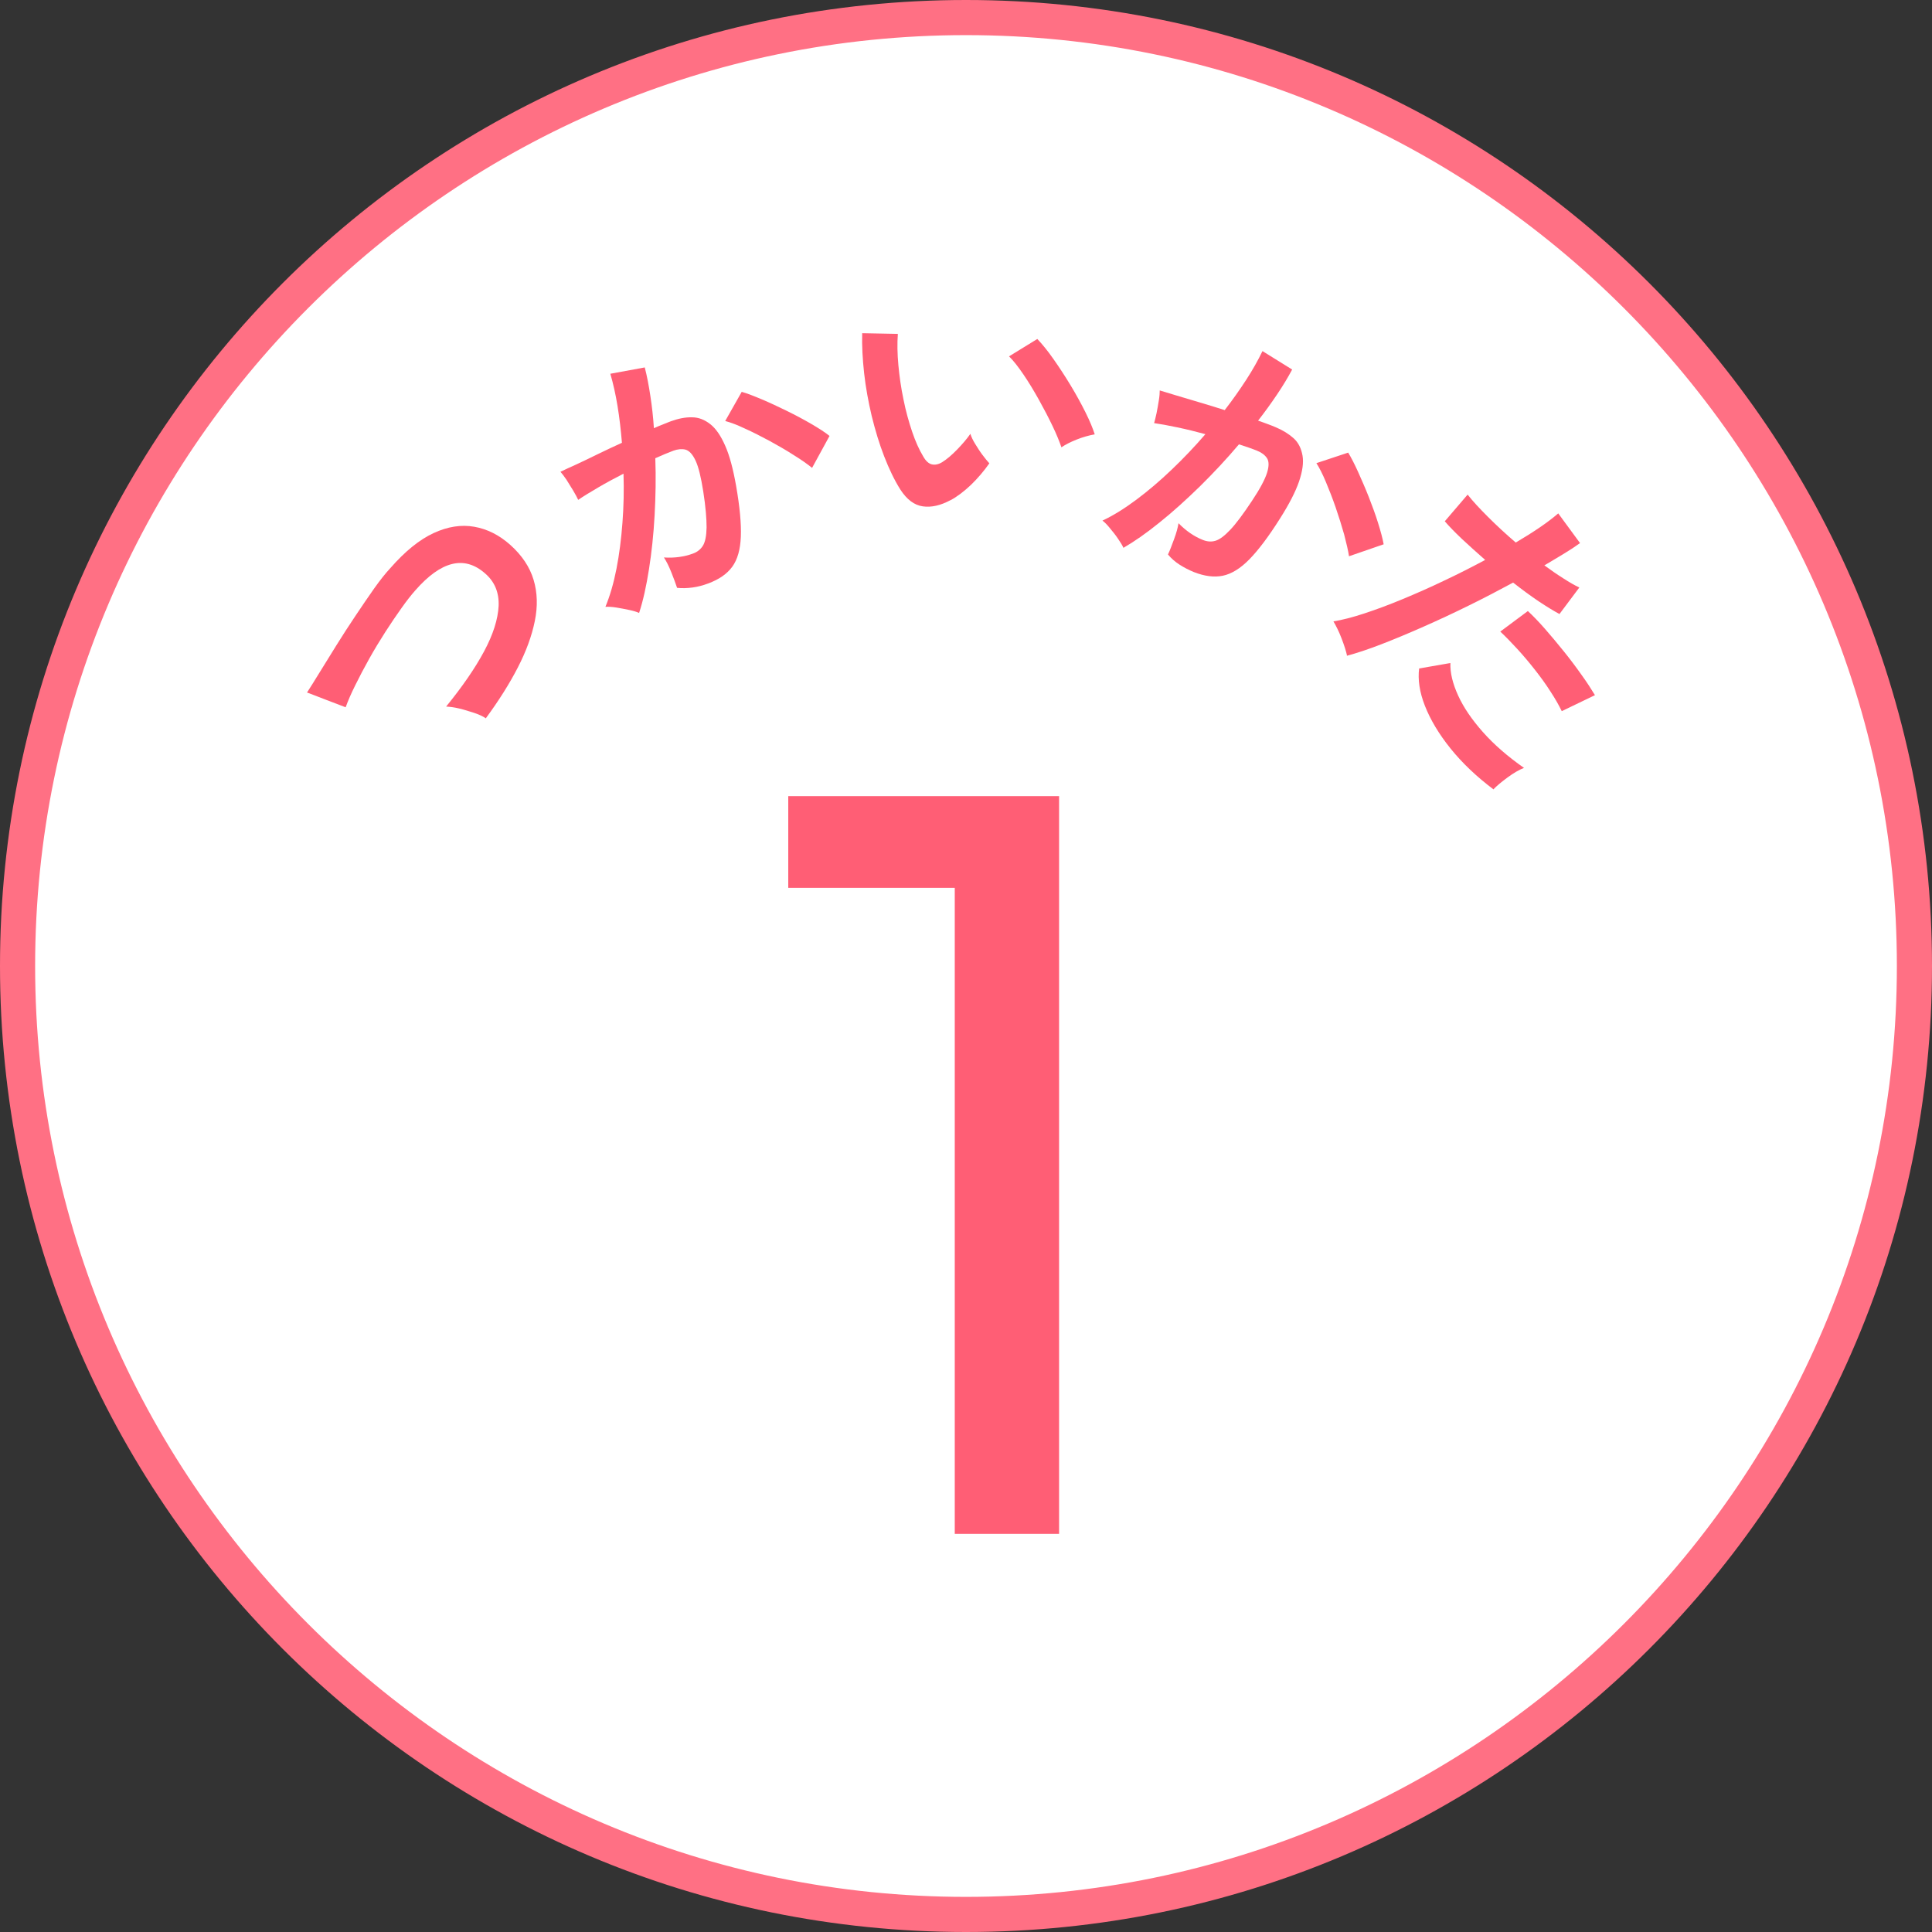
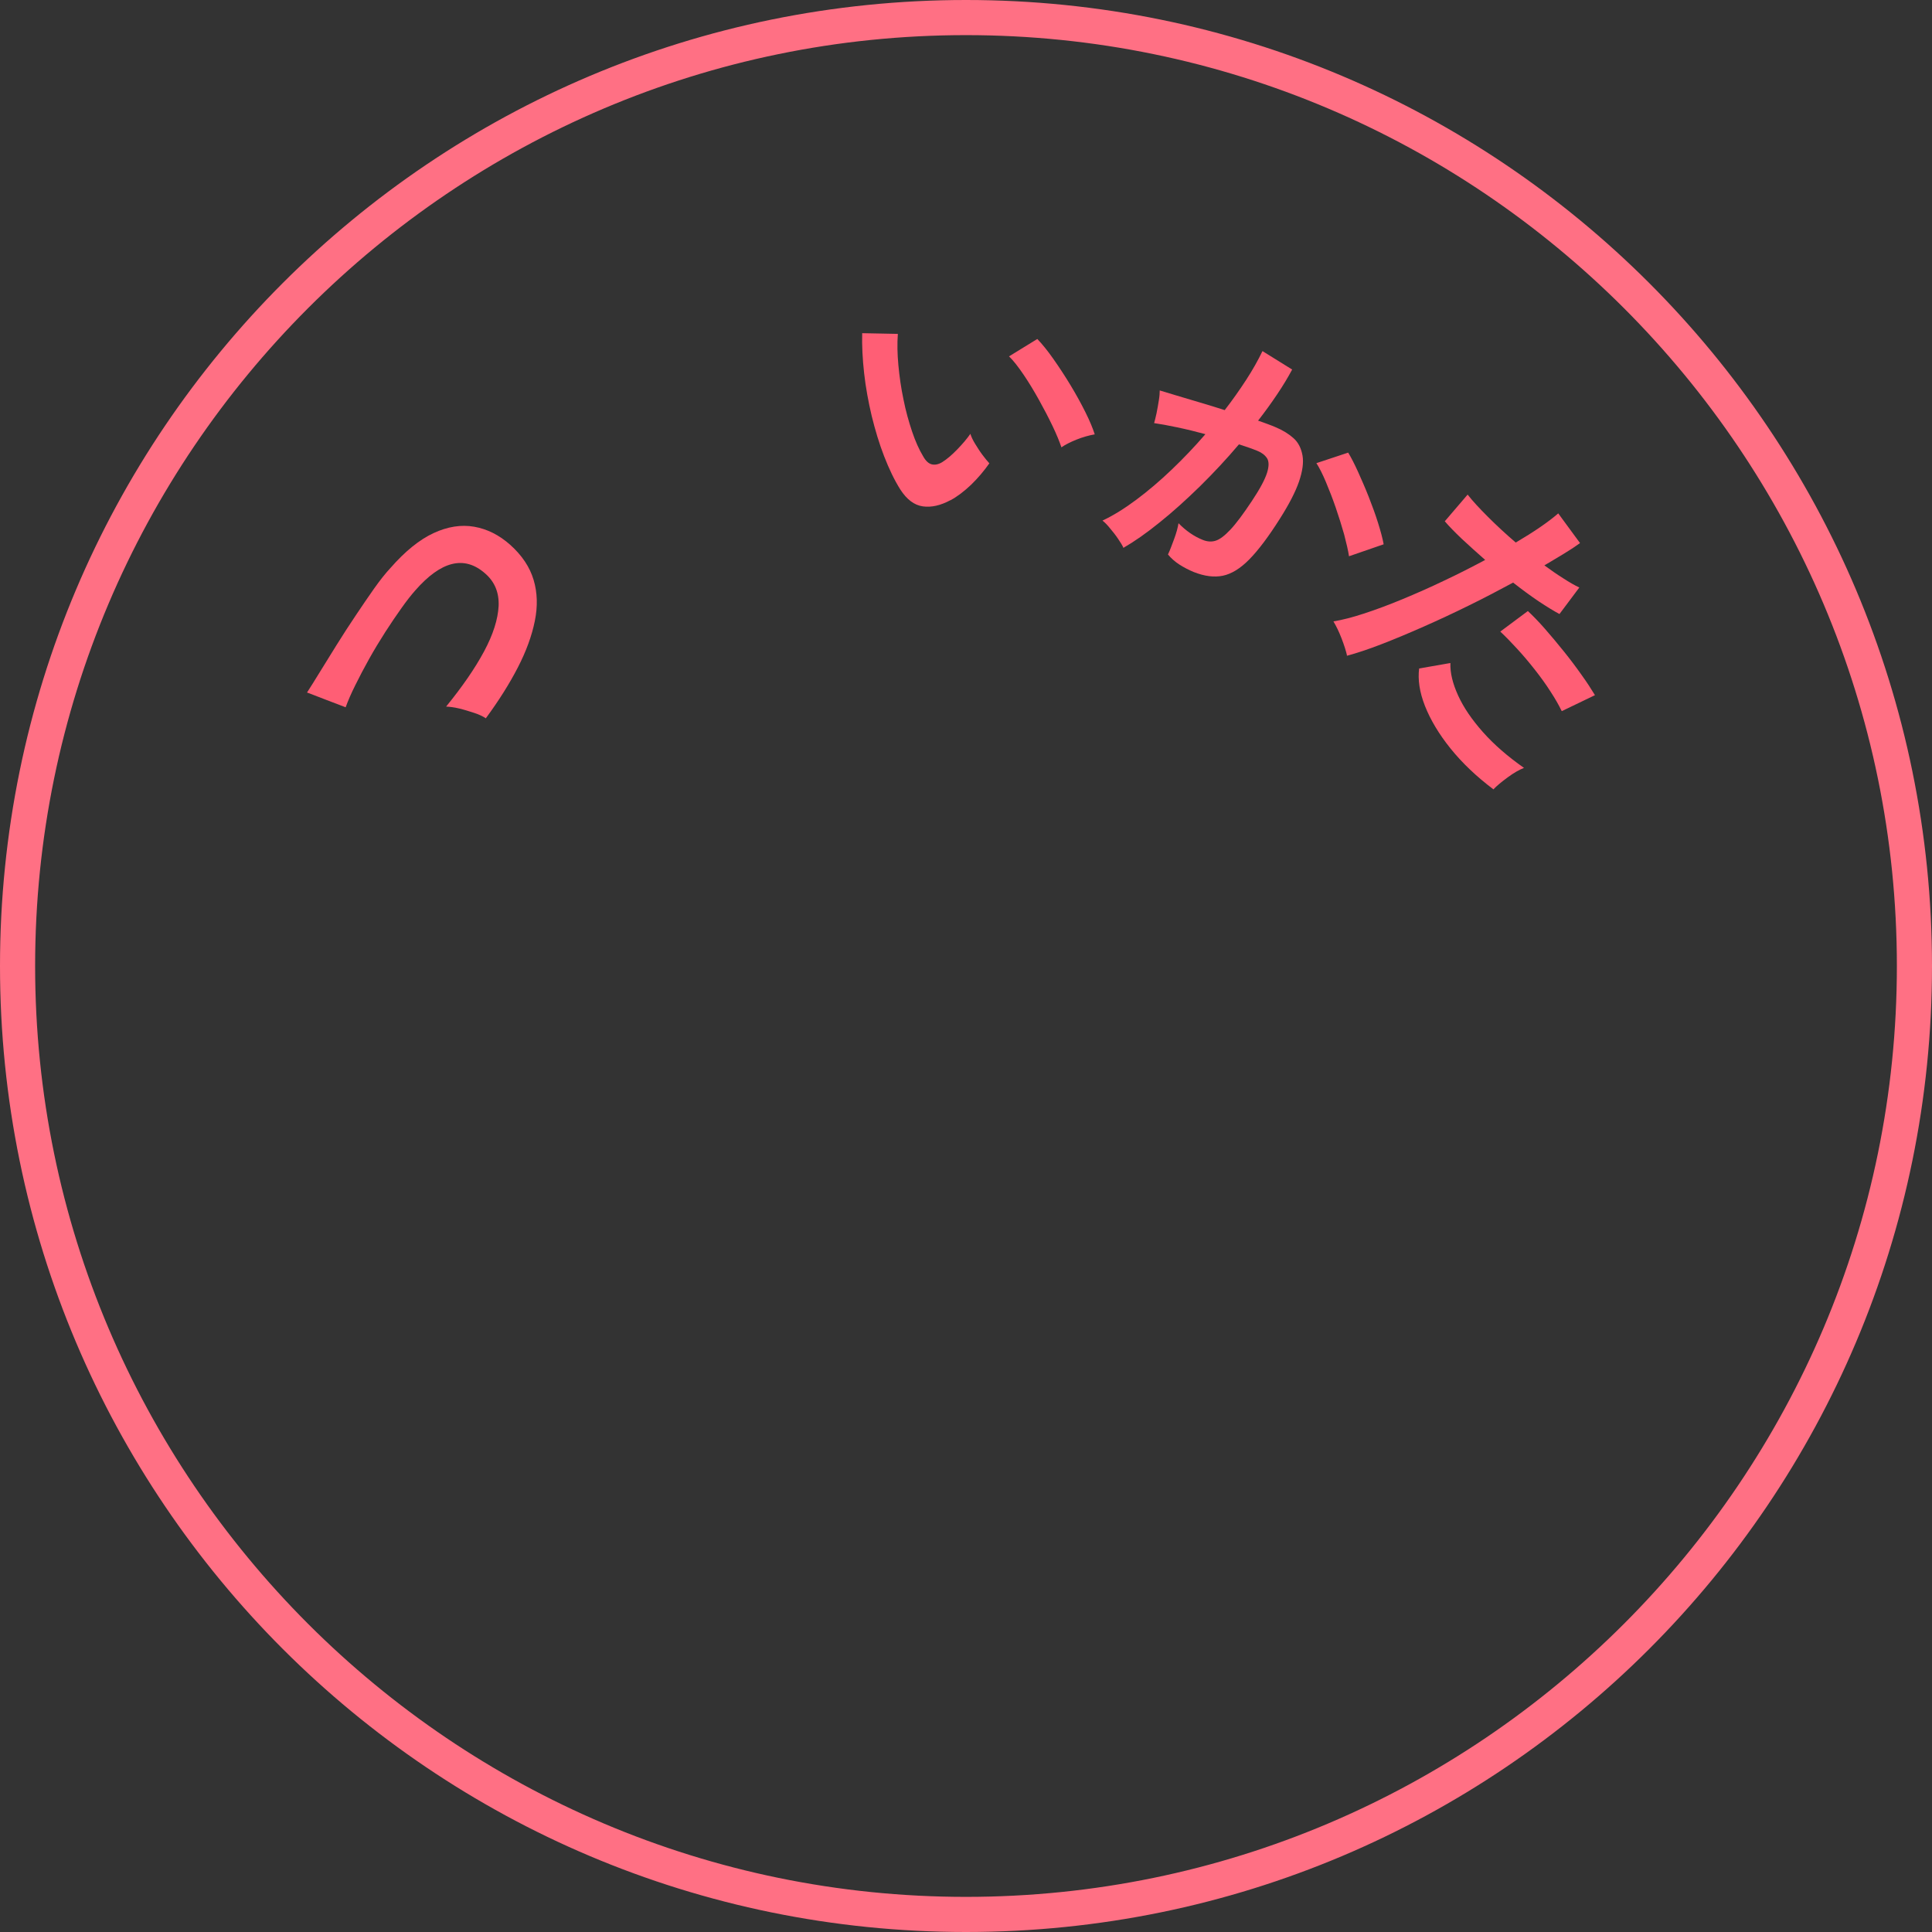
<svg xmlns="http://www.w3.org/2000/svg" id="_レイヤー_2" viewBox="0 0 110 110">
  <rect x="0" y="0" width="110" height="110" fill="#333333" stroke="none" />
  <defs>
    <style>.cls-1{fill:#fff;}.cls-2{fill:#ff7084;}.cls-3{fill:#ff5e75;}</style>
  </defs>
  <g id="txt">
-     <path class="cls-1" d="M55,109C25.22,109,1,84.78,1,55S25.22,1,55,1s54,24.22,54,54-24.22,54-54,54Z" />
    <path class="cls-2" d="M55,2c29.22,0,53,23.78,53,53s-23.78,53-53,53S2,84.22,2,55,25.78,2,55,2M55,0C24.62,0,0,24.62,0,55s24.62,55,55,55,55-24.62,55-55S85.38,0,55,0h0Z" />
    <path class="cls-3" d="M27.67,40.9c-.17-.11-.39-.22-.67-.31s-.56-.18-.85-.25c-.29-.07-.54-.1-.75-.11.92-1.13,1.64-2.17,2.16-3.14s.79-1.83.83-2.59c.03-.76-.22-1.38-.78-1.86-1.18-1.03-2.5-.7-3.97.98-.23.26-.49.59-.78,1-.29.41-.6.86-.92,1.36-.32.5-.63,1.01-.92,1.53-.29.52-.56,1.03-.79,1.5-.24.48-.42.9-.55,1.26,0,0-.12-.05-.34-.13-.22-.08-.47-.18-.76-.29-.29-.11-.54-.21-.75-.29-.22-.08-.33-.13-.35-.13.19-.29.43-.68.72-1.15s.61-.99.96-1.55c.35-.56.71-1.12,1.08-1.67.37-.55.72-1.07,1.06-1.55s.65-.87.93-1.17c.84-.96,1.66-1.62,2.46-1.99s1.57-.49,2.31-.36c.74.13,1.42.47,2.05,1.03.67.6,1.11,1.26,1.33,1.99s.24,1.52.07,2.35c-.17.84-.49,1.72-.97,2.65s-1.08,1.88-1.8,2.86Z" />
-     <path class="cls-3" d="M36.39,34.9c-.13-.06-.32-.12-.56-.17s-.49-.1-.74-.14c-.25-.04-.46-.05-.62-.04.26-.63.47-1.35.63-2.17s.27-1.69.34-2.62c.07-.92.09-1.85.06-2.79-.51.26-.99.52-1.45.79-.46.27-.84.5-1.13.7-.06-.13-.15-.3-.28-.52-.13-.21-.26-.42-.39-.63-.14-.2-.25-.35-.34-.45.23-.11.53-.25.91-.42.37-.17.78-.37,1.23-.59.45-.22.9-.43,1.36-.64-.06-.72-.14-1.42-.25-2.09-.11-.67-.25-1.29-.41-1.84l1.96-.36c.13.5.23,1.04.32,1.63.09.59.16,1.2.2,1.83.2-.09.39-.17.55-.23.16-.07.31-.12.43-.17.42-.15.81-.23,1.19-.22.38,0,.72.14,1.04.39.32.25.6.66.85,1.23.25.56.45,1.32.62,2.28.21,1.2.3,2.16.27,2.9-.03.73-.19,1.3-.49,1.71-.3.41-.75.72-1.37.95-.29.11-.59.19-.89.23s-.6.05-.88.02c-.08-.24-.19-.54-.33-.89s-.28-.63-.42-.84c.6.04,1.16-.04,1.65-.22.25-.09.44-.24.57-.45.13-.21.2-.55.21-1.04,0-.48-.05-1.16-.19-2.05-.13-.82-.27-1.4-.44-1.76-.17-.36-.36-.56-.57-.62-.21-.05-.44-.03-.69.06-.29.11-.63.25-1.03.43.04,1.08.02,2.17-.04,3.26-.06,1.09-.17,2.11-.32,3.06-.15.95-.33,1.78-.56,2.48ZM46.25,26.65c-.27-.22-.62-.47-1.06-.74-.43-.28-.89-.54-1.38-.81-.49-.26-.95-.5-1.4-.7-.44-.21-.82-.35-1.12-.43l.94-1.66c.32.09.7.24,1.15.43.45.19.92.41,1.41.65.49.24.96.49,1.39.74s.79.48,1.05.69l-1,1.83Z" />
    <path class="cls-3" d="M54.11,28.48c-.56.3-1.08.42-1.57.35-.49-.07-.91-.39-1.28-.96-.34-.54-.64-1.17-.92-1.89s-.51-1.49-.71-2.3c-.19-.81-.34-1.62-.43-2.43-.09-.81-.13-1.57-.11-2.28l2.03.04c-.04.54-.03,1.14.03,1.78.06.64.15,1.29.29,1.95.13.66.3,1.26.49,1.83.19.56.4,1.03.63,1.41.15.27.32.42.5.46s.38,0,.59-.13c.27-.17.55-.41.85-.72.3-.31.55-.6.75-.89.05.17.14.36.27.57s.26.42.41.62.28.36.4.49c-.31.44-.65.84-1.04,1.22-.39.37-.78.67-1.17.88ZM60.43,25.46c-.11-.32-.27-.72-.5-1.2-.23-.48-.49-.98-.78-1.5-.29-.52-.58-1-.88-1.44s-.57-.79-.82-1.03l1.61-.99c.27.28.58.66.91,1.13.33.47.66.97.98,1.5.32.53.6,1.04.85,1.54s.42.92.53,1.26c-.34.06-.69.16-1.04.3-.35.14-.64.29-.86.44Z" />
    <path class="cls-3" d="M63.96,31.18c-.06-.13-.16-.3-.3-.5-.14-.21-.3-.41-.46-.6-.16-.2-.3-.34-.43-.44.62-.29,1.26-.69,1.93-1.19s1.34-1.07,2.01-1.71c.67-.64,1.31-1.31,1.92-2.02-.55-.15-1.08-.28-1.61-.39-.52-.11-.96-.19-1.31-.24.04-.14.09-.33.14-.57.05-.24.09-.49.13-.73.04-.24.05-.43.05-.56.24.07.56.17.96.29.39.12.83.25,1.31.39.48.14.96.29,1.43.44.44-.57.85-1.15,1.22-1.72.37-.57.68-1.12.93-1.64l1.69,1.05c-.24.45-.53.93-.86,1.42s-.69.99-1.08,1.49c.21.07.4.14.56.2.17.06.31.12.43.17.41.17.75.38,1.03.63s.44.59.51.99,0,.89-.2,1.48c-.2.58-.56,1.28-1.08,2.1-.65,1.03-1.23,1.8-1.75,2.33-.51.52-1.02.83-1.51.93-.49.1-1.04.03-1.65-.21-.29-.12-.56-.26-.81-.42s-.48-.36-.66-.58c.11-.23.22-.53.35-.88.13-.35.21-.65.25-.9.42.43.88.75,1.38.95.25.1.49.12.72.05.24-.07.52-.28.85-.63.33-.35.74-.9,1.23-1.64.46-.69.74-1.22.86-1.6.12-.38.11-.66,0-.83-.12-.18-.3-.32-.55-.42-.29-.12-.64-.24-1.05-.37-.7.83-1.44,1.62-2.22,2.39-.78.76-1.54,1.45-2.29,2.05-.75.61-1.44,1.09-2.08,1.46ZM76.81,31.69c-.05-.34-.15-.76-.28-1.26-.14-.5-.3-1-.48-1.53-.18-.52-.37-1.01-.56-1.46-.19-.45-.37-.81-.54-1.07l1.81-.6c.17.28.36.65.56,1.09.2.45.41.92.61,1.43.2.51.38,1,.53,1.48.15.48.26.89.32,1.22l-1.97.68Z" />
    <path class="cls-3" d="M76.7,37.35c-.06-.28-.17-.62-.32-1.01-.15-.39-.31-.71-.46-.96.49-.08,1.08-.23,1.75-.45.67-.22,1.4-.49,2.17-.81s1.57-.67,2.38-1.06c.81-.38,1.59-.78,2.34-1.18-.48-.42-.92-.82-1.33-1.2-.41-.39-.73-.72-.97-1l1.3-1.52c.28.36.67.78,1.16,1.27.49.49,1.02.98,1.58,1.46.51-.3.97-.59,1.38-.87.41-.28.75-.54,1.04-.79l1.24,1.69c-.26.19-.56.39-.91.6-.34.21-.72.43-1.12.67.37.27.73.52,1.08.74.34.22.65.4.91.52l-1.13,1.51c-.32-.17-.71-.41-1.18-.72-.46-.31-.95-.67-1.46-1.07-.8.43-1.63.87-2.51,1.3-.87.43-1.73.83-2.59,1.21s-1.65.71-2.4,1c-.75.29-1.41.51-1.98.66ZM85.04,44.95c-.97-.73-1.79-1.51-2.45-2.33s-1.15-1.64-1.46-2.43c-.31-.79-.41-1.5-.33-2.13l1.78-.31c-.02.56.13,1.17.44,1.85.31.68.78,1.37,1.41,2.08s1.41,1.39,2.34,2.04c-.28.11-.59.29-.93.54-.34.25-.62.48-.82.69ZM88.92,40.49c-.17-.35-.38-.72-.65-1.13-.26-.41-.56-.82-.89-1.24-.33-.42-.66-.81-1-1.18-.34-.37-.66-.7-.96-.98l1.57-1.17c.29.27.62.61.97,1.01.35.4.71.83,1.08,1.29s.7.9,1.01,1.34c.31.43.56.82.76,1.15l-1.89.91Z" />
-     <path class="cls-3" d="M54.36,87.33v-39.6l2.58,2.82h-12.06v-5.22h15.42v42h-5.94Z" />
  </g>
</svg>